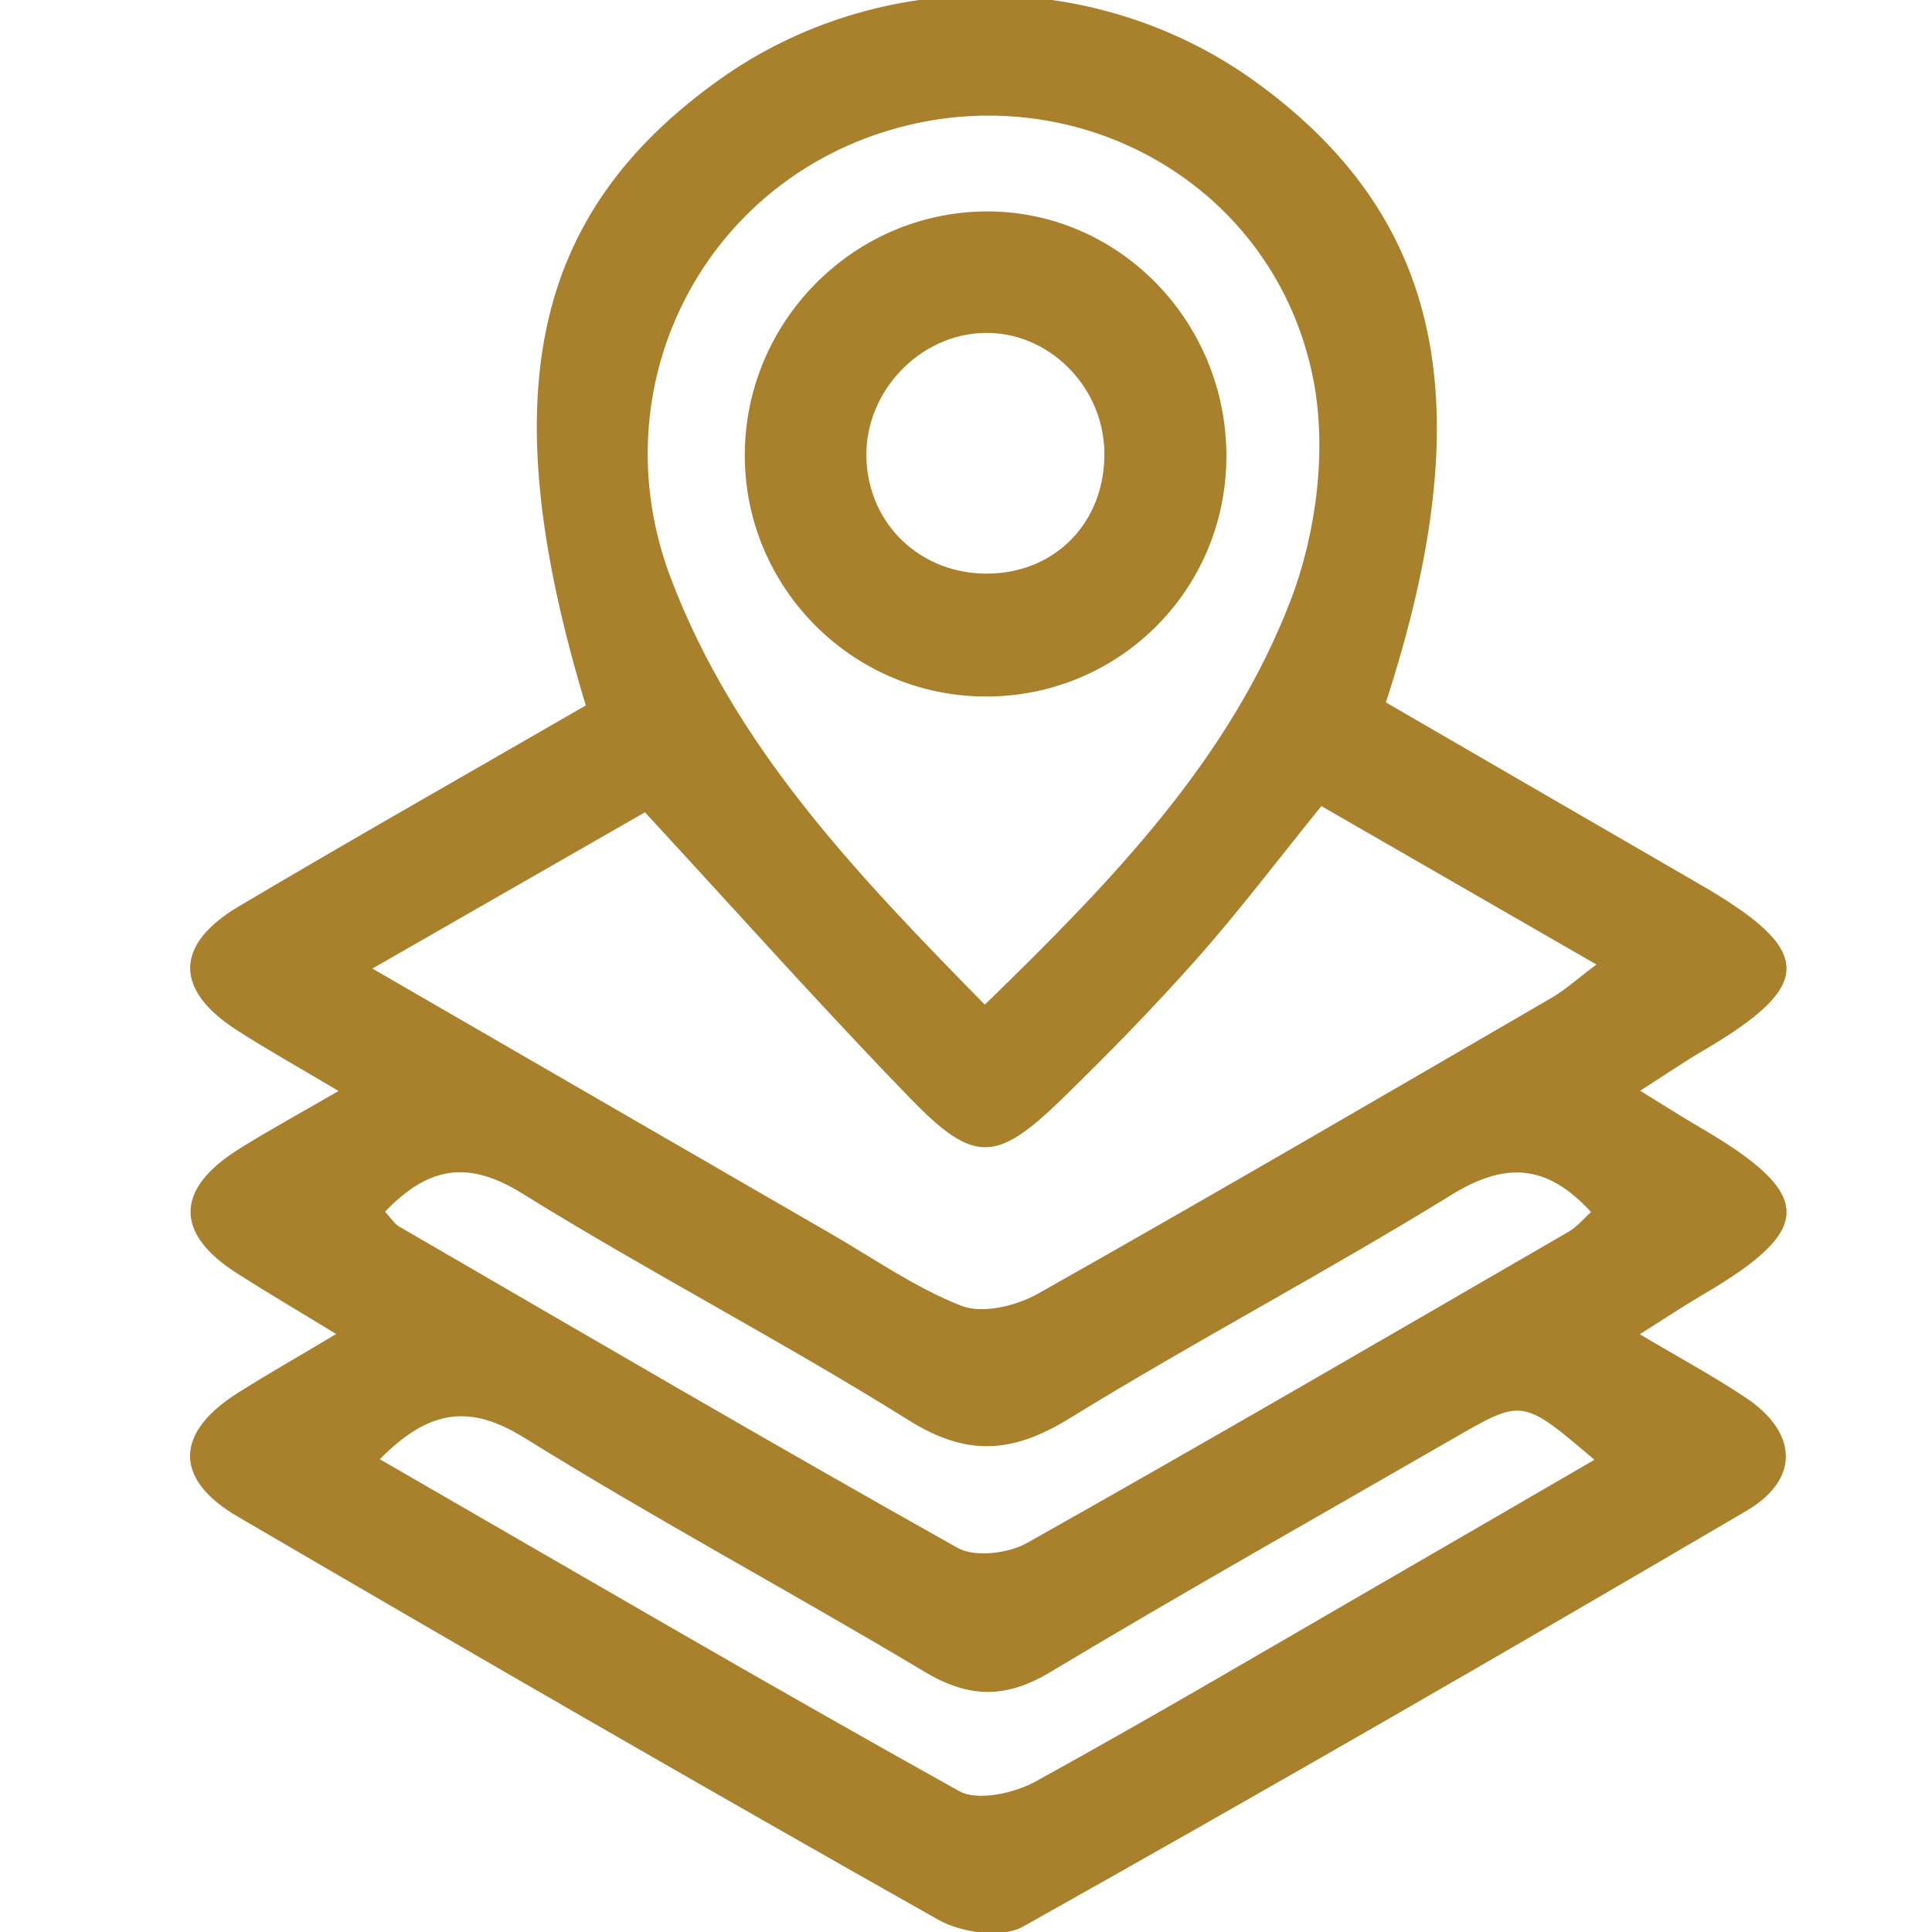
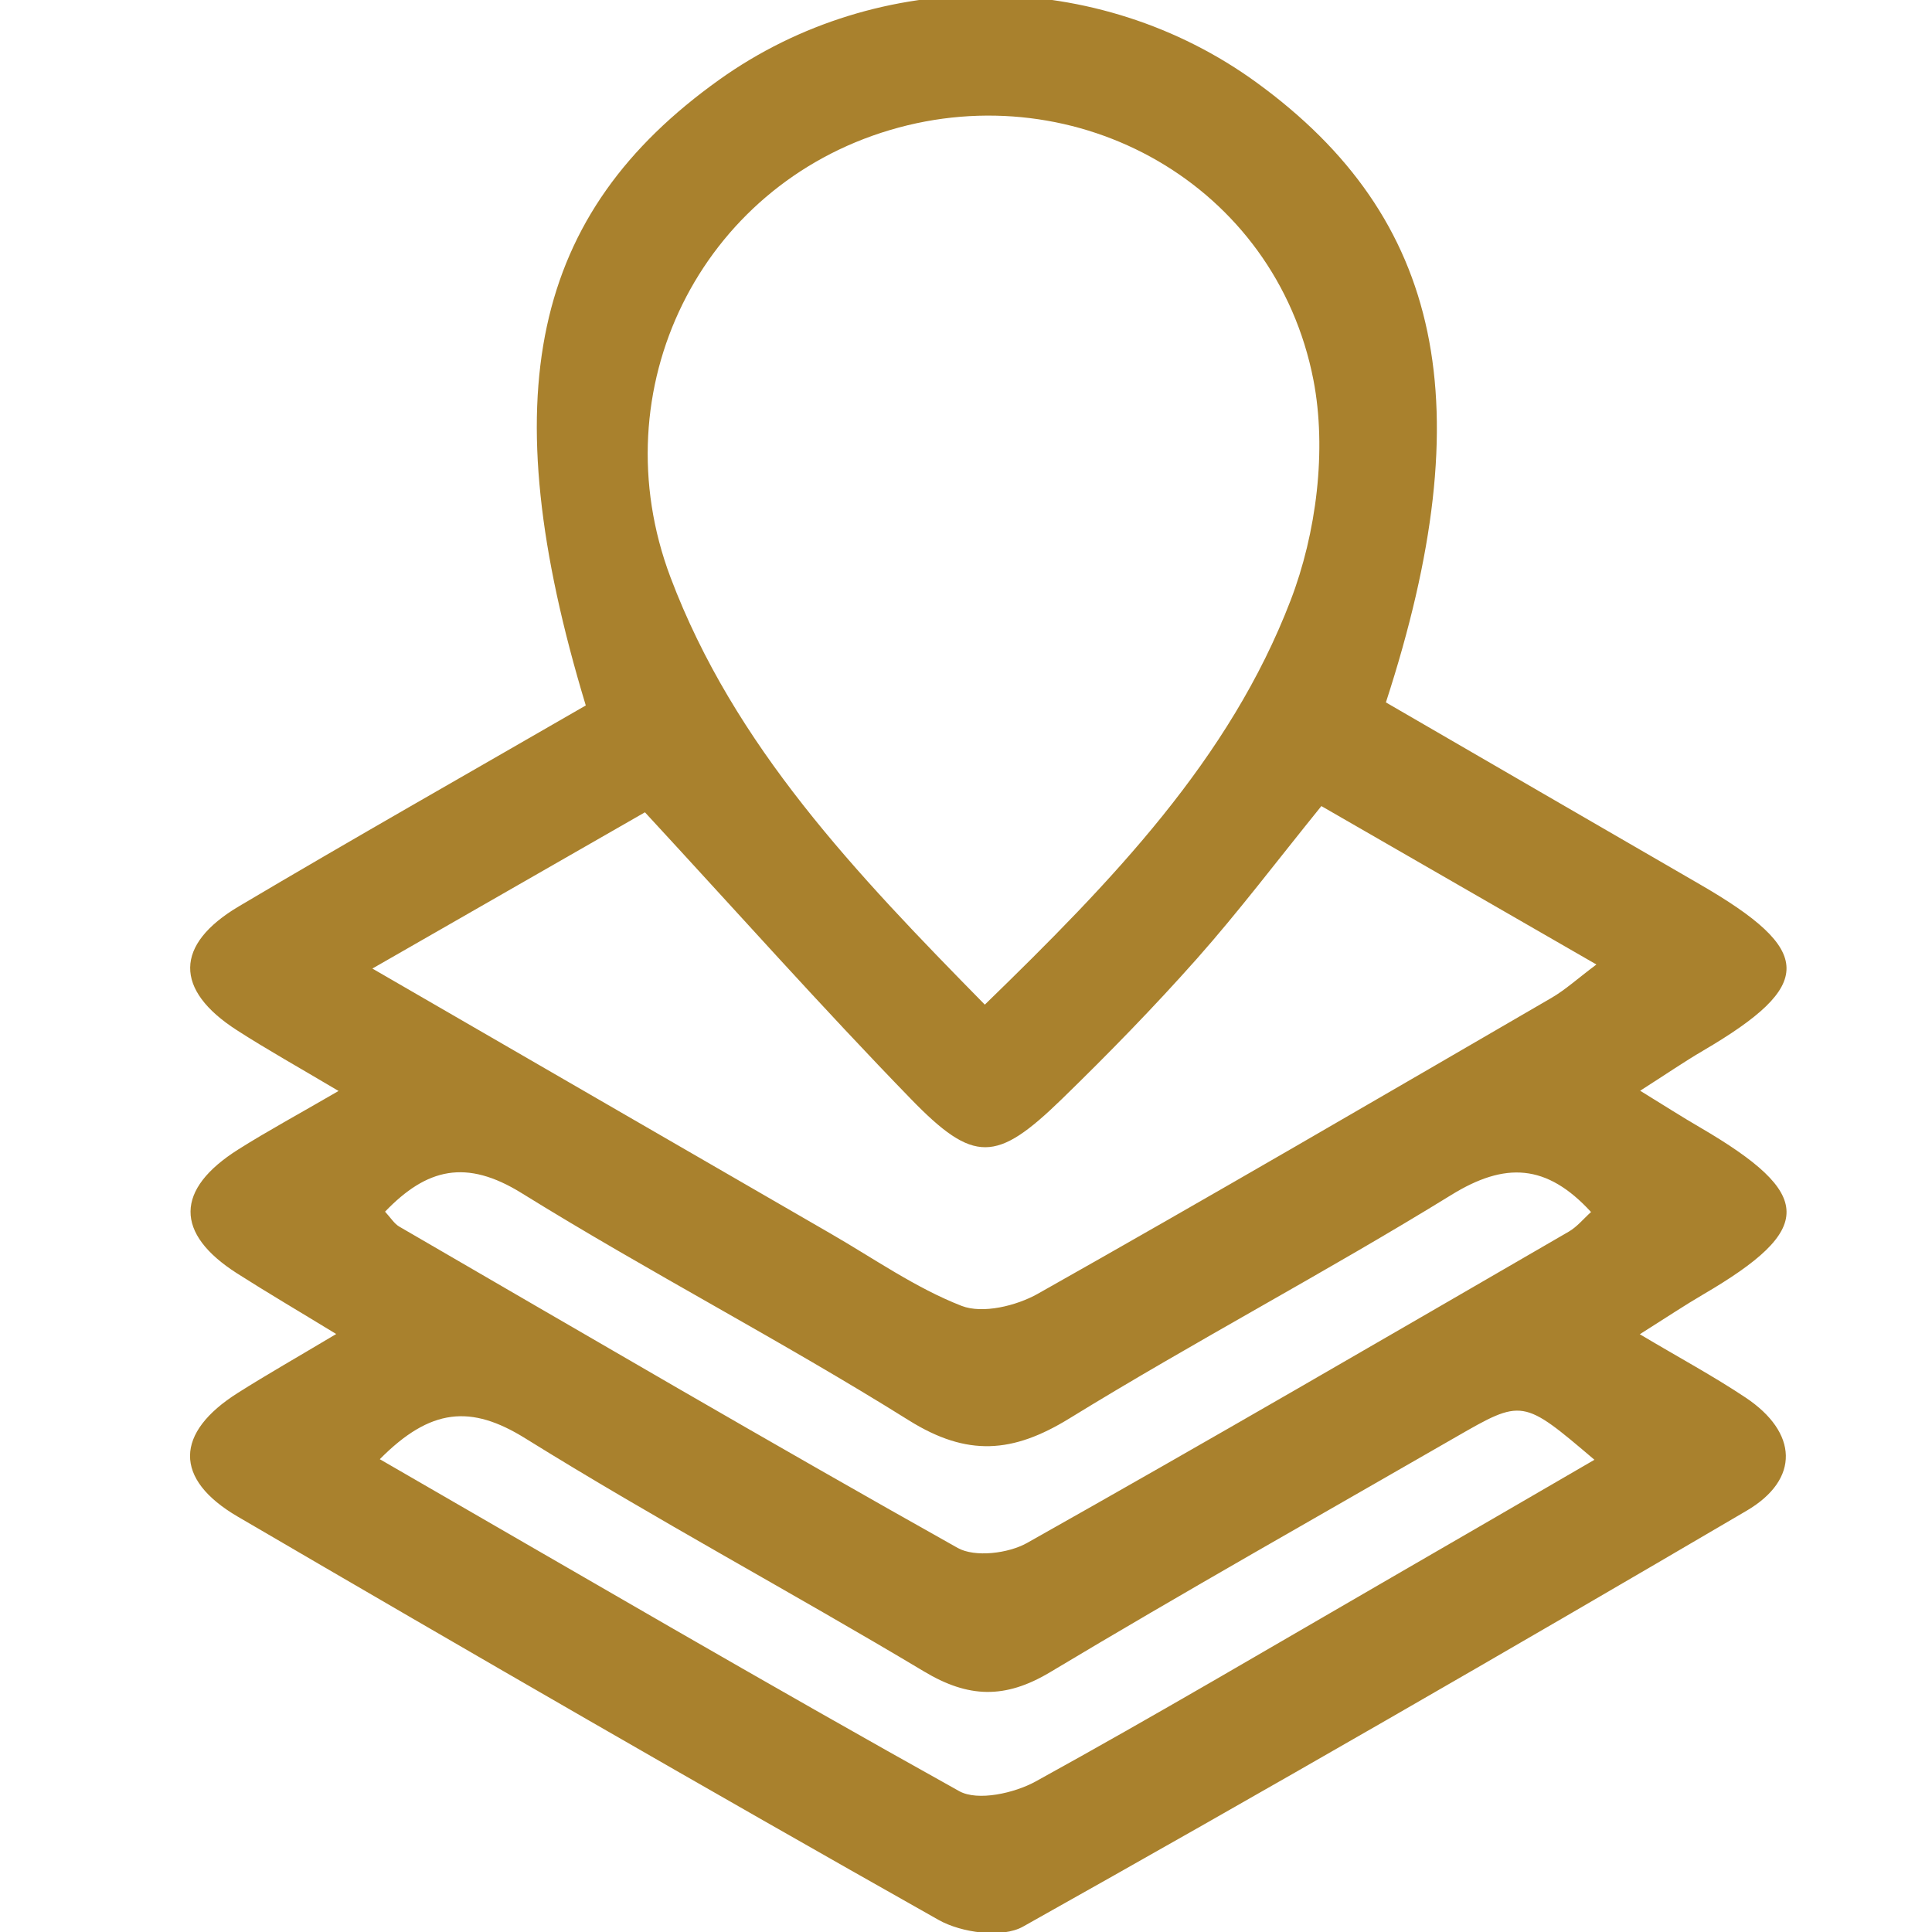
<svg xmlns="http://www.w3.org/2000/svg" version="1.1" id="Layer_1" x="0px" y="0px" width="50px" height="50px" viewBox="0 0 50 50" enable-background="new 0 0 50 50" xml:space="preserve">
  <g>
    <path fill-rule="evenodd" clip-rule="evenodd" fill="#A9812D" d="M15.16,18.257c-2.435-8.038-1.404-12.729,3.46-16.198   c4.121-2.939,9.804-2.906,13.907,0.082c4.812,3.504,5.844,8.341,3.34,16.037c2.685,1.556,5.399,3.132,8.119,4.705   c2.978,1.722,2.993,2.608,0.078,4.315c-0.475,0.278-0.929,0.591-1.617,1.03c0.641,0.394,1.09,0.683,1.553,0.951   c2.962,1.731,2.976,2.629,0.07,4.326c-0.472,0.276-0.928,0.581-1.632,1.025c1.044,0.621,1.917,1.091,2.738,1.639   c1.352,0.901,1.416,2.112,0.027,2.928c-6.211,3.644-12.448,7.242-18.728,10.764c-0.54,0.303-1.597,0.16-2.187-0.175   c-6.076-3.428-12.115-6.918-18.137-10.437c-1.664-0.973-1.625-2.172,0.006-3.202c0.752-0.476,1.526-0.915,2.544-1.523   c-0.985-0.601-1.785-1.071-2.567-1.57c-1.614-1.031-1.605-2.174,0.035-3.208c0.751-0.474,1.535-0.897,2.593-1.512   c-1.045-0.621-1.856-1.073-2.635-1.575c-1.615-1.04-1.617-2.211,0.055-3.203C9.131,21.707,12.113,20.017,15.16,18.257z    M9.637,25.066c4.185,2.421,8.022,4.642,11.861,6.86c1.12,0.646,2.196,1.405,3.388,1.87c0.543,0.211,1.414,0.001,1.972-0.313   c4.453-2.511,8.869-5.089,13.294-7.658c0.358-0.208,0.671-0.495,1.163-0.864c-2.497-1.438-4.811-2.771-7.118-4.1   c-1.158,1.431-2.14,2.73-3.216,3.944c-1.118,1.26-2.299,2.47-3.507,3.645c-1.688,1.638-2.268,1.674-3.906-0.015   c-2.303-2.372-4.502-4.843-6.877-7.413C14.52,22.267,12.249,23.568,9.637,25.066z M25.487,26c3.304-3.209,6.336-6.35,7.912-10.458   c0.67-1.74,0.943-3.899,0.592-5.71c-0.984-5.05-6.105-7.909-10.958-6.467c-4.907,1.458-7.52,6.703-5.68,11.578   C19.002,19.312,22.147,22.601,25.487,26z M9.829,37.764c5.062,2.921,10,5.809,14.996,8.591c0.478,0.265,1.426,0.053,1.98-0.252   c3.099-1.707,6.145-3.508,9.208-5.279c1.735-1.002,3.466-2.009,5.251-3.045c-1.858-1.58-1.86-1.583-3.596-0.583   c-3.502,2.019-7.026,4.003-10.494,6.082c-1.162,0.695-2.111,0.668-3.259-0.02c-3.42-2.047-6.94-3.933-10.324-6.036   C12.191,36.352,11.144,36.436,9.829,37.764z M9.965,31.358c0.147,0.158,0.236,0.31,0.369,0.387   c4.807,2.789,9.604,5.596,14.45,8.315c0.446,0.25,1.312,0.144,1.797-0.129c4.695-2.643,9.354-5.354,14.018-8.056   c0.217-0.126,0.385-0.336,0.577-0.508c-1.149-1.252-2.226-1.301-3.618-0.441c-3.249,2.003-6.632,3.784-9.882,5.783   c-1.465,0.901-2.642,0.995-4.156,0.049c-3.282-2.054-6.73-3.84-10.021-5.881C12.063,29.988,11.047,30.233,9.965,31.358z" />
-     <path fill-rule="evenodd" clip-rule="evenodd" fill="#A9812D" d="M31.739,11.844c-0.022,3.448-2.804,6.198-6.25,6.182   c-3.431-0.017-6.218-2.819-6.214-6.248c0.003-3.433,2.779-6.26,6.195-6.306C28.924,5.426,31.76,8.307,31.739,11.844z    M28.581,11.701c-0.027-1.714-1.456-3.127-3.121-3.085c-1.669,0.042-3.071,1.522-3.038,3.208c0.033,1.736,1.402,3.045,3.16,3.021   C27.339,14.82,28.609,13.489,28.581,11.701z" />
  </g>
</svg>